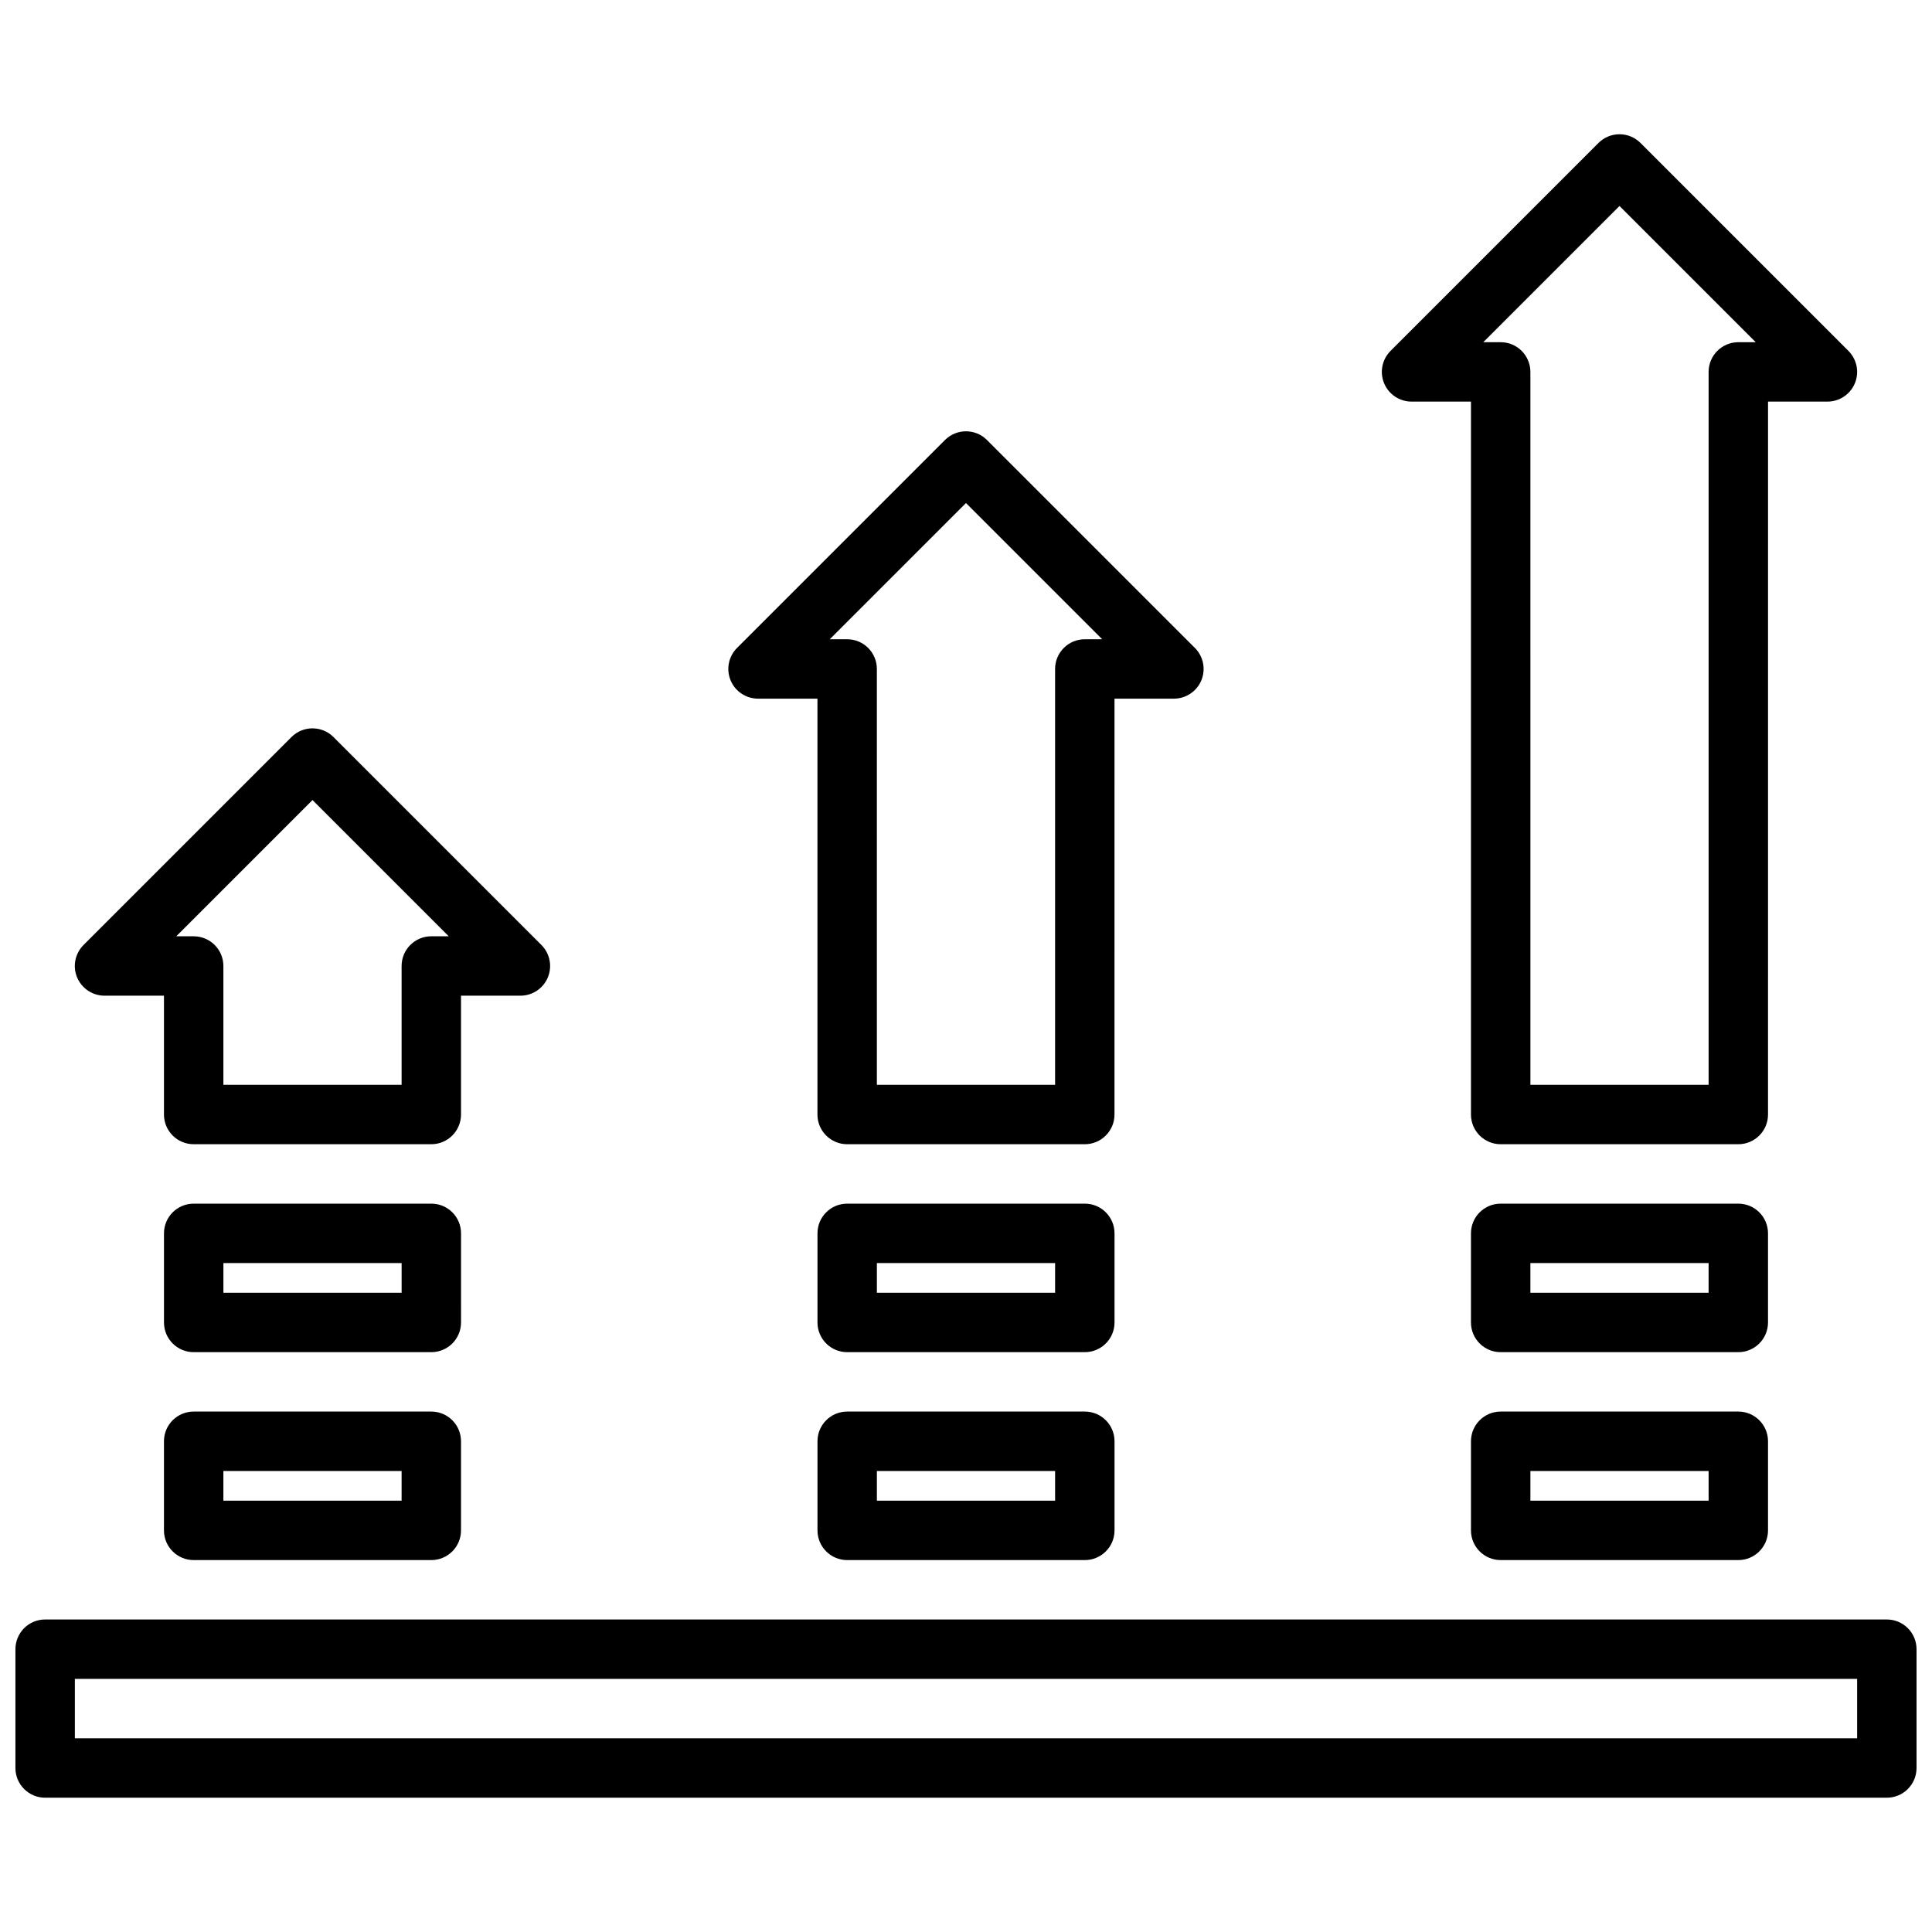
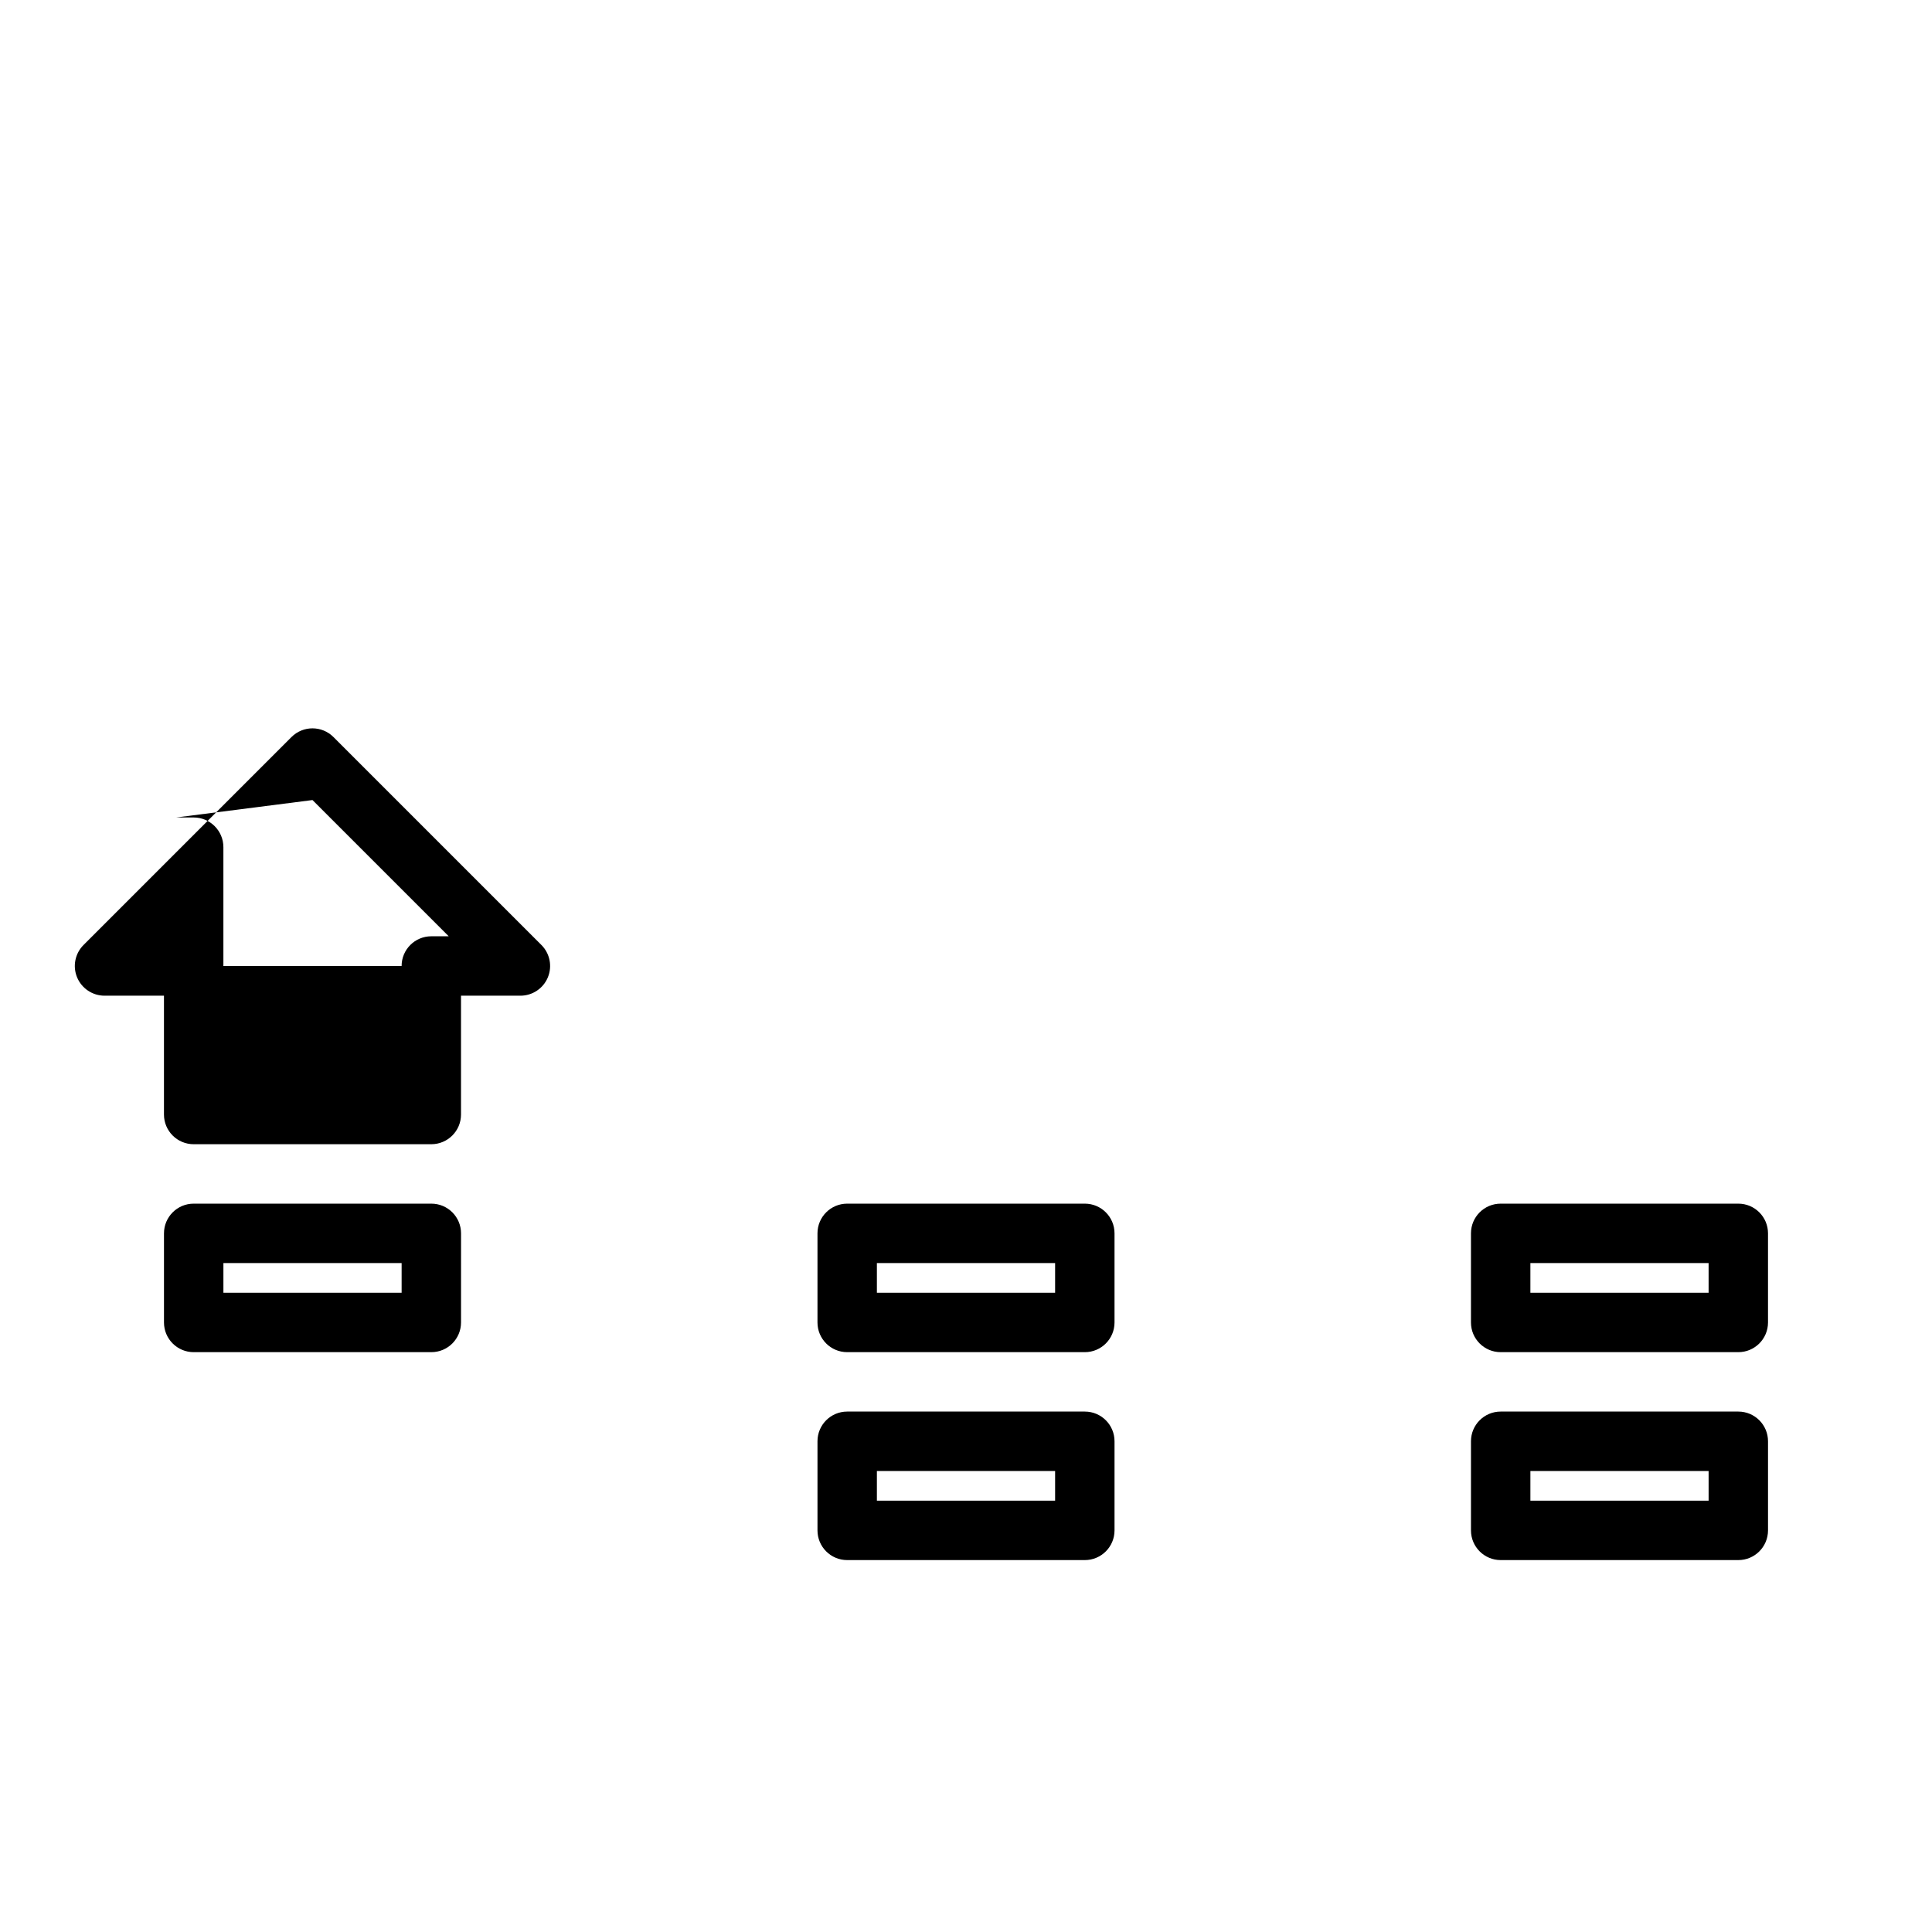
<svg xmlns="http://www.w3.org/2000/svg" width="800px" height="800px" version="1.1" viewBox="144 144 512 512">
  <defs>
    <clipPath id="a">
      <path d="m148.09 573h503.81v48h-503.81z" />
    </clipPath>
  </defs>
  <g clip-path="url(#a)">
-     <path d="m644.03 573.18h-488.07c-4.352 0-7.871 3.527-7.871 7.871v31.488c0 4.344 3.519 7.871 7.871 7.871h488.07c4.352 0 7.871-3.527 7.871-7.871v-31.488c0-4.344-3.519-7.871-7.871-7.871zm-7.871 31.488h-472.32v-15.742h472.32z" />
-   </g>
-   <path d="m171.71 407.87h15.742v31.488c0 4.344 3.519 7.871 7.871 7.871h62.977c4.352 0 7.871-3.527 7.871-7.871v-31.488h15.742c3.18 0 6.055-1.922 7.273-4.856 1.219-2.945 0.543-6.328-1.707-8.582l-55.105-55.105c-3.078-3.078-8.055-3.078-11.133 0l-55.105 55.105c-2.25 2.25-2.93 5.637-1.707 8.582 1.219 2.934 4.102 4.856 7.281 4.856zm55.102-51.848 36.102 36.102h-4.613c-4.352 0-7.871 3.527-7.871 7.871v31.488l-47.23 0.004v-31.488c0-4.344-3.519-7.871-7.871-7.871l-4.617-0.004z" />
-   <path d="m344.89 329.15h15.742v110.21c0 4.344 3.519 7.871 7.871 7.871h62.977c4.352 0 7.871-3.527 7.871-7.871l0.004-110.21h15.742c3.18 0 6.055-1.922 7.273-4.856 1.219-2.945 0.543-6.328-1.707-8.582l-55.105-55.105c-3.078-3.078-8.055-3.078-11.133 0l-55.105 55.105c-2.25 2.25-2.93 5.637-1.707 8.582 1.215 2.938 4.098 4.856 7.277 4.856zm55.105-51.844 36.102 36.102h-4.613c-4.352 0-7.871 3.527-7.871 7.871v110.21h-47.23l-0.004-110.21c0-4.344-3.519-7.871-7.871-7.871h-4.613z" />
-   <path d="m518.08 250.43h15.742v188.93c0 4.344 3.519 7.871 7.871 7.871h62.977c4.352 0 7.871-3.527 7.871-7.871l0.004-188.93h15.742c3.18 0 6.055-1.922 7.273-4.856 1.219-2.945 0.543-6.328-1.707-8.582l-55.105-55.105c-3.078-3.078-8.055-3.078-11.133 0l-55.105 55.105c-2.25 2.25-2.93 5.637-1.707 8.582 1.215 2.934 4.098 4.856 7.277 4.856zm55.105-51.844 36.102 36.102h-4.613c-4.352 0-7.871 3.527-7.871 7.871v188.93h-47.23l-0.004-188.93c0-4.344-3.519-7.871-7.871-7.871h-4.613z" />
-   <path d="m258.3 518.08h-62.977c-4.352 0-7.871 3.527-7.871 7.871v23.617c0 4.344 3.519 7.871 7.871 7.871h62.977c4.352 0 7.871-3.527 7.871-7.871v-23.617c0.004-4.344-3.516-7.871-7.871-7.871zm-7.871 23.617h-47.23v-7.871h47.23z" />
+     </g>
+   <path d="m171.71 407.87h15.742v31.488c0 4.344 3.519 7.871 7.871 7.871h62.977c4.352 0 7.871-3.527 7.871-7.871v-31.488h15.742c3.18 0 6.055-1.922 7.273-4.856 1.219-2.945 0.543-6.328-1.707-8.582l-55.105-55.105c-3.078-3.078-8.055-3.078-11.133 0l-55.105 55.105c-2.25 2.25-2.93 5.637-1.707 8.582 1.219 2.934 4.102 4.856 7.281 4.856zm55.102-51.848 36.102 36.102h-4.613c-4.352 0-7.871 3.527-7.871 7.871l-47.23 0.004v-31.488c0-4.344-3.519-7.871-7.871-7.871l-4.617-0.004z" />
  <path d="m266.18 470.85c0-4.344-3.519-7.871-7.871-7.871h-62.98c-4.352 0-7.871 3.527-7.871 7.871v23.617c0 4.344 3.519 7.871 7.871 7.871h62.977c4.352 0 7.871-3.527 7.871-7.871zm-15.746 15.742h-47.23v-7.871h47.23z" />
  <path d="m431.49 518.08h-62.977c-4.352 0-7.871 3.527-7.871 7.871v23.617c0 4.344 3.519 7.871 7.871 7.871h62.977c4.352 0 7.871-3.527 7.871-7.871v-23.617c0-4.344-3.519-7.871-7.871-7.871zm-7.875 23.617h-47.23v-7.871h47.23z" />
  <path d="m439.36 470.85c0-4.344-3.519-7.871-7.871-7.871h-62.977c-4.352 0-7.871 3.527-7.871 7.871v23.617c0 4.344 3.519 7.871 7.871 7.871h62.977c4.352 0 7.871-3.527 7.871-7.871zm-15.746 15.742h-47.23v-7.871h47.23z" />
  <path d="m604.67 518.08h-62.977c-4.352 0-7.871 3.527-7.871 7.871v23.617c0 4.344 3.519 7.871 7.871 7.871h62.977c4.352 0 7.871-3.527 7.871-7.871v-23.617c0-4.344-3.519-7.871-7.871-7.871zm-7.871 23.617h-47.23v-7.871h47.23z" />
  <path d="m612.54 470.85c0-4.344-3.519-7.871-7.871-7.871h-62.977c-4.352 0-7.871 3.527-7.871 7.871v23.617c0 4.344 3.519 7.871 7.871 7.871h62.977c4.352 0 7.871-3.527 7.871-7.871zm-15.742 15.742h-47.23v-7.871h47.23z" />
</svg>